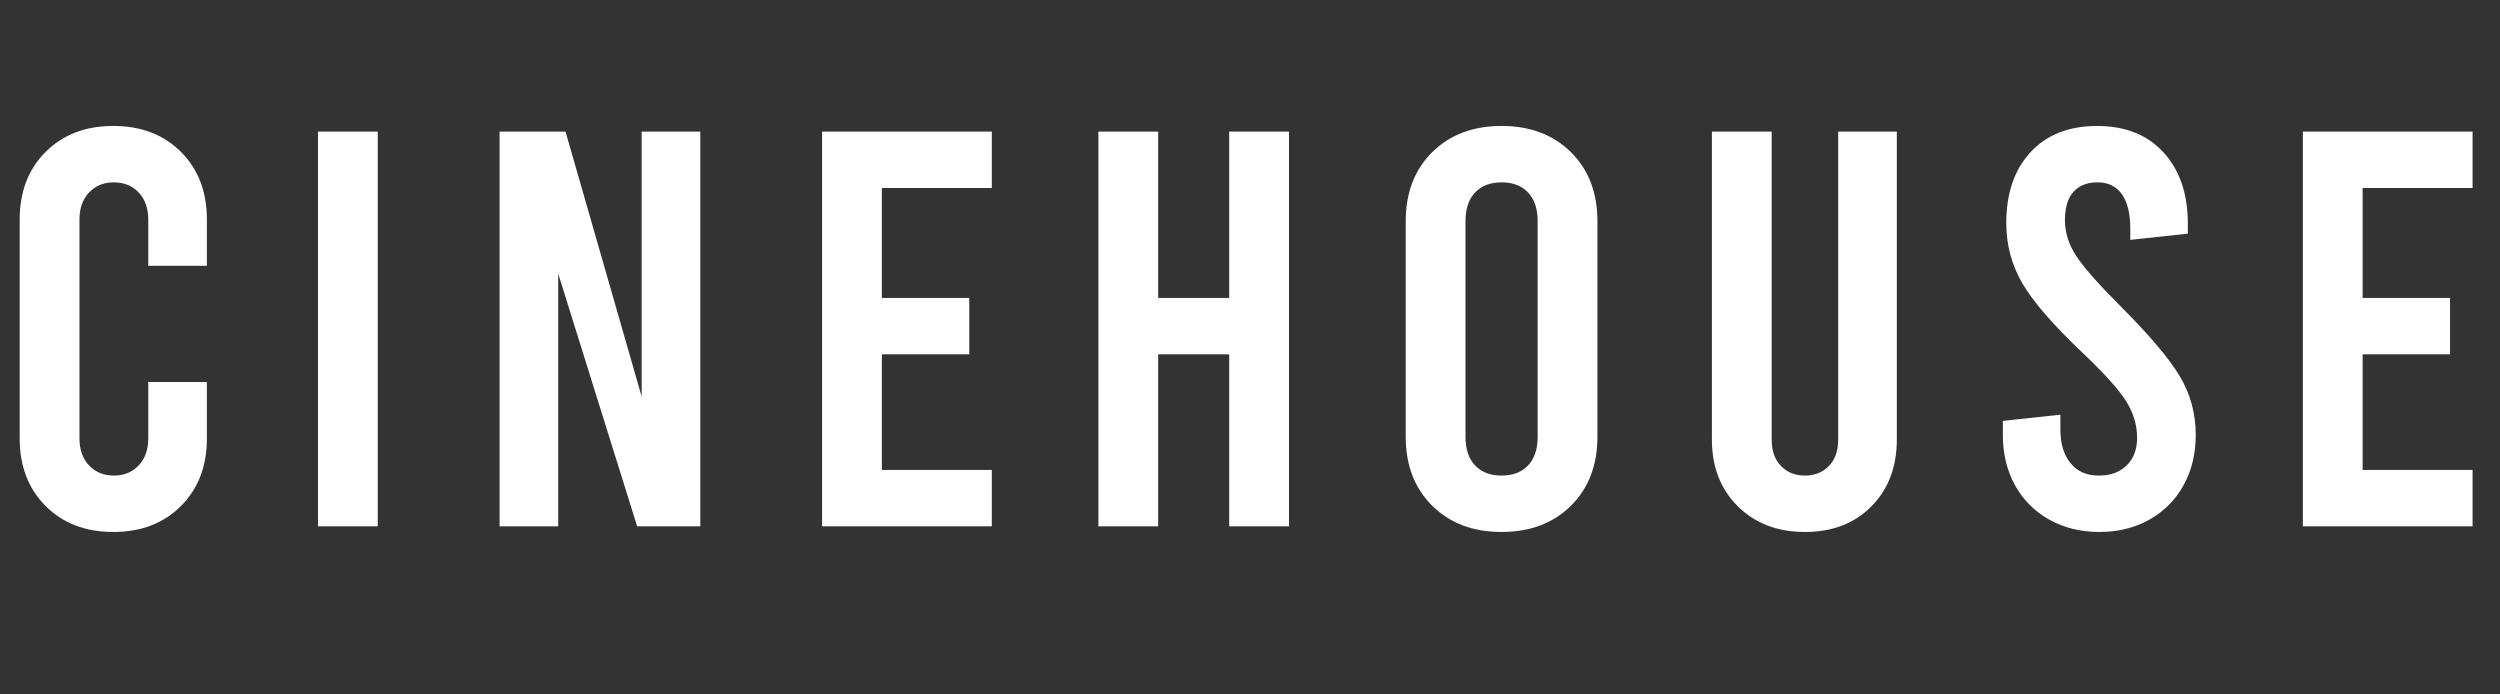
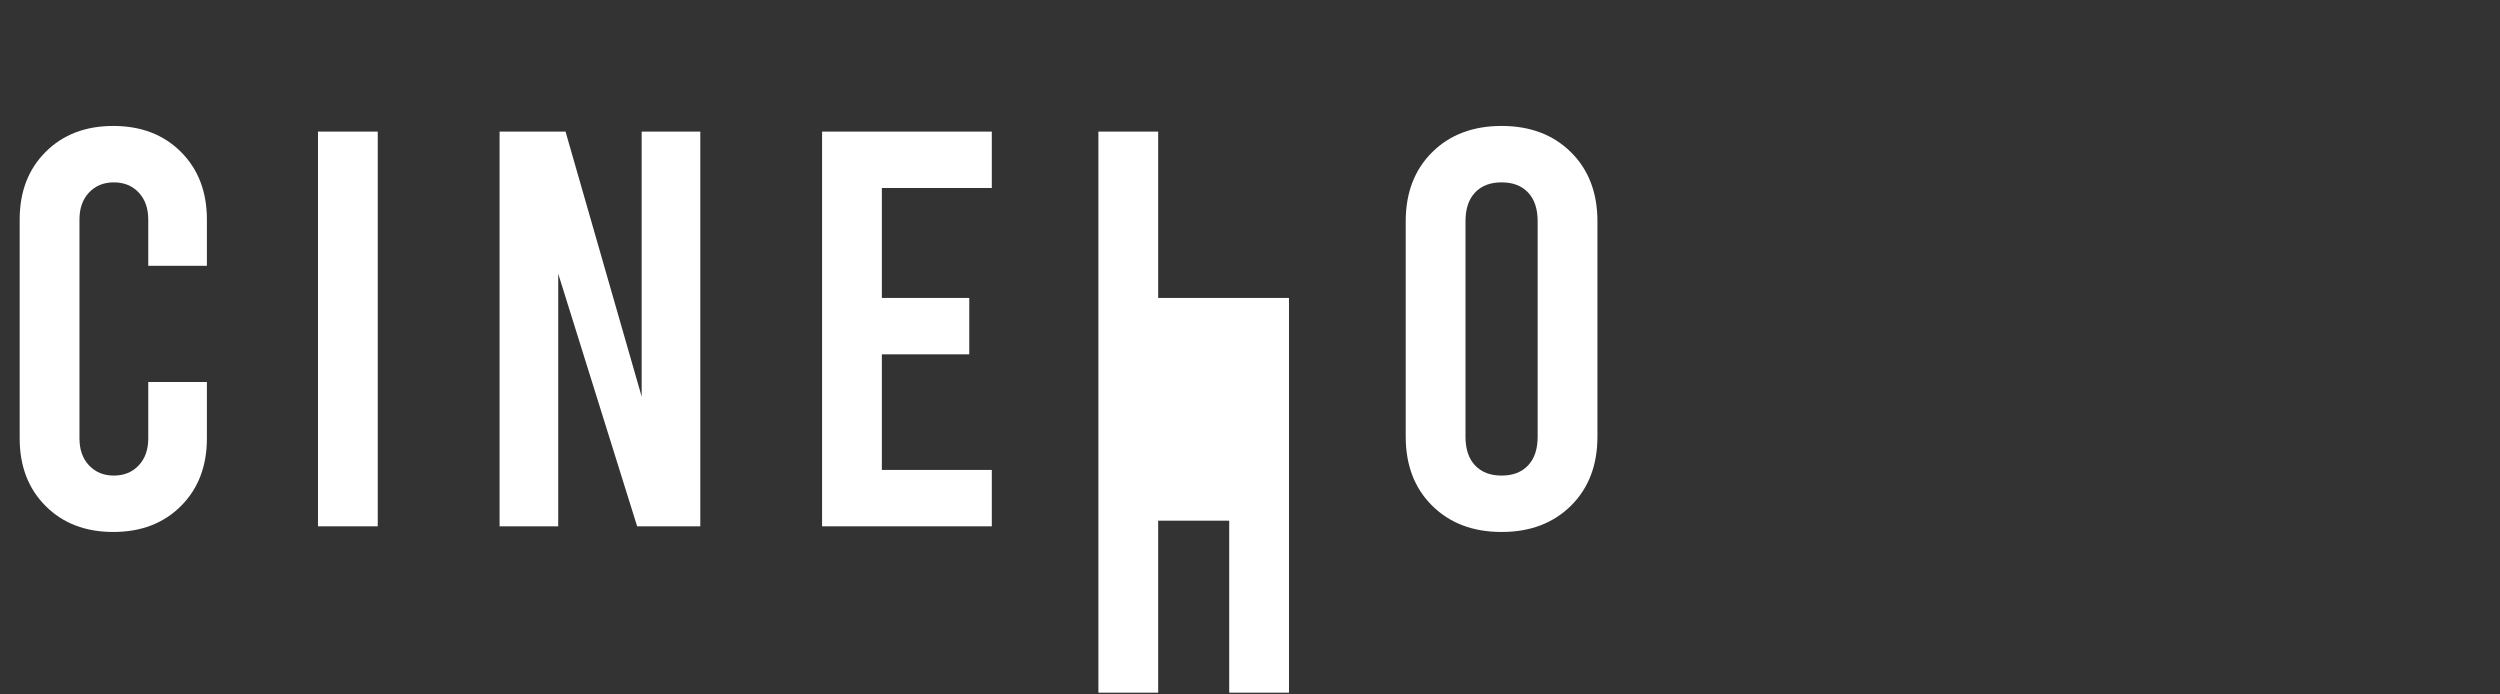
<svg xmlns="http://www.w3.org/2000/svg" viewBox="0 0 1080 300" version="1.1" id="Camada_1">
  <rect x="0" y="0" width="1080" height="300" fill="#333333" stroke="none" />
  <defs>
    <style>
      .st0 {
        fill: #fff;
      }
    </style>
  </defs>
  <path d="M19.71,218.6c-7.47-7.47-11.21-17.21-11.21-29.23v-94.52c0-12.02,3.73-21.76,11.21-29.23,7.47-7.47,17.21-11.21,29.23-11.21s21.76,3.74,29.23,11.21c7.47,7.47,11.21,17.22,11.21,29.23v19.98h-25.33v-19.98c0-4.87-1.38-8.77-4.14-11.69-2.76-2.92-6.33-4.38-10.72-4.38s-7.96,1.46-10.72,4.38c-2.76,2.92-4.14,6.82-4.14,11.69v94.52c0,4.87,1.38,8.77,4.14,11.69,2.76,2.92,6.33,4.39,10.72,4.39s7.96-1.46,10.72-4.39c2.76-2.92,4.14-6.82,4.14-11.69v-24.36h25.33v24.36c0,12.02-3.74,21.76-11.21,29.23-7.47,7.47-17.22,11.21-29.23,11.21s-21.76-3.73-29.23-11.21Z" class="st0" />
  <path d="M137.37,56.85h25.82v170.52h-25.82V56.85Z" class="st0" />
  <path d="M215.81,56.85h28.5l32.89,114.49V56.85h25.33v170.52h-27.28l-34.1-109.13v109.13h-25.33V56.85Z" class="st0" />
  <path d="M355.14,56.85h73.32v24.36h-47.5v47.5h37.76v24.36h-37.76v49.94h47.5v24.36h-73.32V56.85Z" class="st0" />
-   <path d="M474.51,227.37V56.85h25.82v71.86h30.69V56.85h25.82v170.52h-25.82v-74.3h-30.69v74.3h-25.82Z" class="st0" />
+   <path d="M474.51,227.37V56.85h25.82v71.86h30.69h25.82v170.52h-25.82v-74.3h-30.69v74.3h-25.82Z" class="st0" />
  <path d="M618.72,218.48c-7.64-7.55-11.45-17.5-11.45-29.84v-93.06c0-12.34,3.82-22.29,11.45-29.84,7.63-7.55,17.62-11.33,29.96-11.33s22.33,3.78,29.96,11.33c7.63,7.55,11.45,17.5,11.45,29.84v93.06c0,12.34-3.82,22.29-11.45,29.84-7.64,7.55-17.62,11.33-29.96,11.33s-22.33-3.78-29.96-11.33ZM660.13,201.06c2.76-2.92,4.14-7.06,4.14-12.42v-93.06c0-5.36-1.38-9.5-4.14-12.42-2.76-2.92-6.58-4.38-11.45-4.38s-8.69,1.46-11.45,4.38c-2.76,2.92-4.14,7.06-4.14,12.42v93.06c0,5.36,1.38,9.5,4.14,12.42,2.76,2.92,6.58,4.39,11.45,4.39s8.69-1.46,11.45-4.39Z" class="st0" />
-   <path d="M750.75,218.72c-7.47-7.39-11.21-17.01-11.21-28.87V56.85h25.82v133.01c0,4.87,1.34,8.69,4.02,11.45,2.68,2.76,6.13,4.14,10.35,4.14s7.67-1.38,10.35-4.14c2.68-2.76,4.02-6.58,4.02-11.45V56.85h25.33v133.01c0,11.86-3.65,21.48-10.96,28.87-7.31,7.39-16.89,11.08-28.75,11.08s-21.52-3.69-28.99-11.08Z" class="st0" />
-   <path d="M885.21,224.45c-6.33-3.57-11.25-8.53-14.74-14.86-3.49-6.33-5.24-13.56-5.24-21.68v-6.09l24.85-2.68v6.33c0,6.17,1.46,11.05,4.39,14.62,2.92,3.57,6.98,5.36,12.18,5.36s9.05-1.46,12.06-4.39c3-2.92,4.51-6.9,4.51-11.94,0-5.52-1.58-10.8-4.75-15.83-3.17-5.03-9.46-12.02-18.88-20.95-12.67-12.02-21.32-22-25.94-29.96-4.63-7.95-6.94-16.64-6.94-26.06,0-12.83,3.49-23.02,10.47-30.57,6.98-7.55,16.57-11.33,28.75-11.33s21.76,3.82,28.74,11.45c6.98,7.64,10.47,17.87,10.47,30.69v4.38l-24.85,2.68v-4.87c0-6.49-1.22-11.45-3.65-14.86-2.43-3.41-5.93-5.12-10.47-5.12s-8.04,1.38-10.47,4.14c-2.43,2.76-3.65,6.82-3.65,12.18s1.62,10.52,4.87,15.47c3.25,4.96,9.5,12.06,18.76,21.32,12.67,12.67,21.32,22.86,25.94,30.57,4.63,7.71,6.94,16.2,6.94,25.46,0,8.12-1.75,15.35-5.24,21.68-3.49,6.33-8.4,11.29-14.74,14.86-6.33,3.57-13.56,5.36-21.68,5.36s-15.35-1.79-21.68-5.36Z" class="st0" />
-   <path d="M994.83,56.85h73.32v24.36h-47.5v47.5h37.76v24.36h-37.76v49.94h47.5v24.36h-73.32V56.85Z" class="st0" />
</svg>